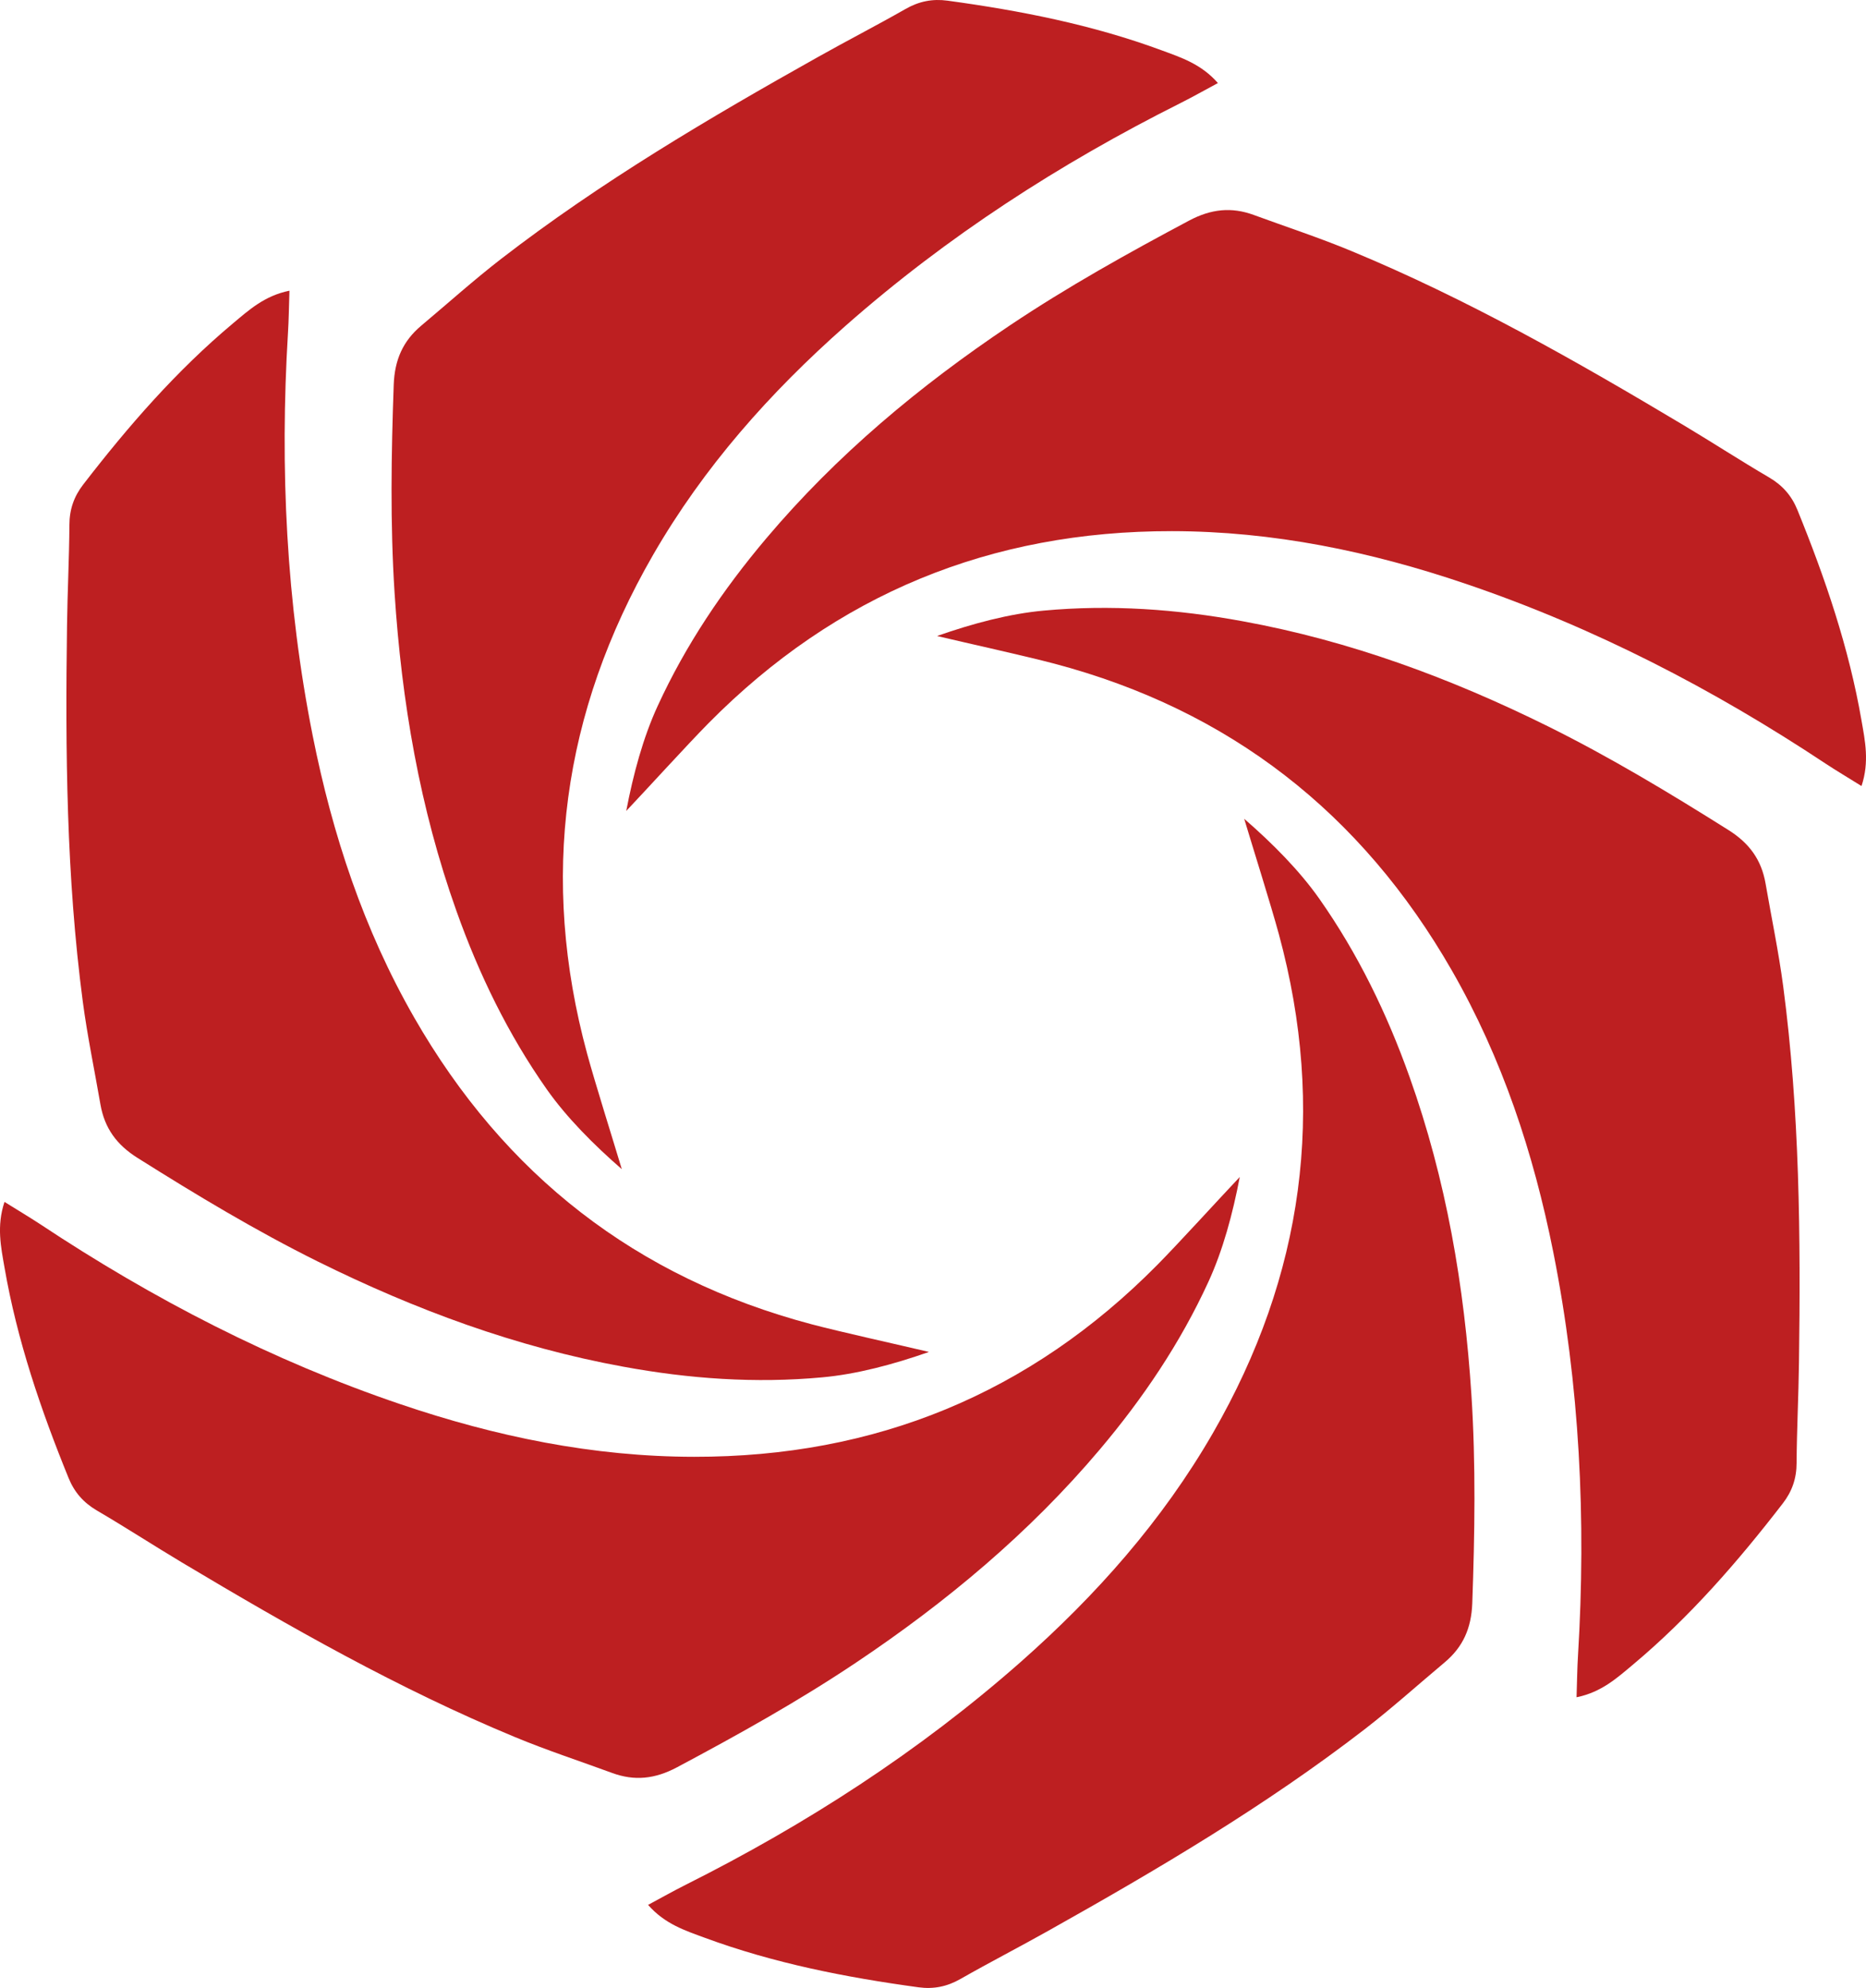
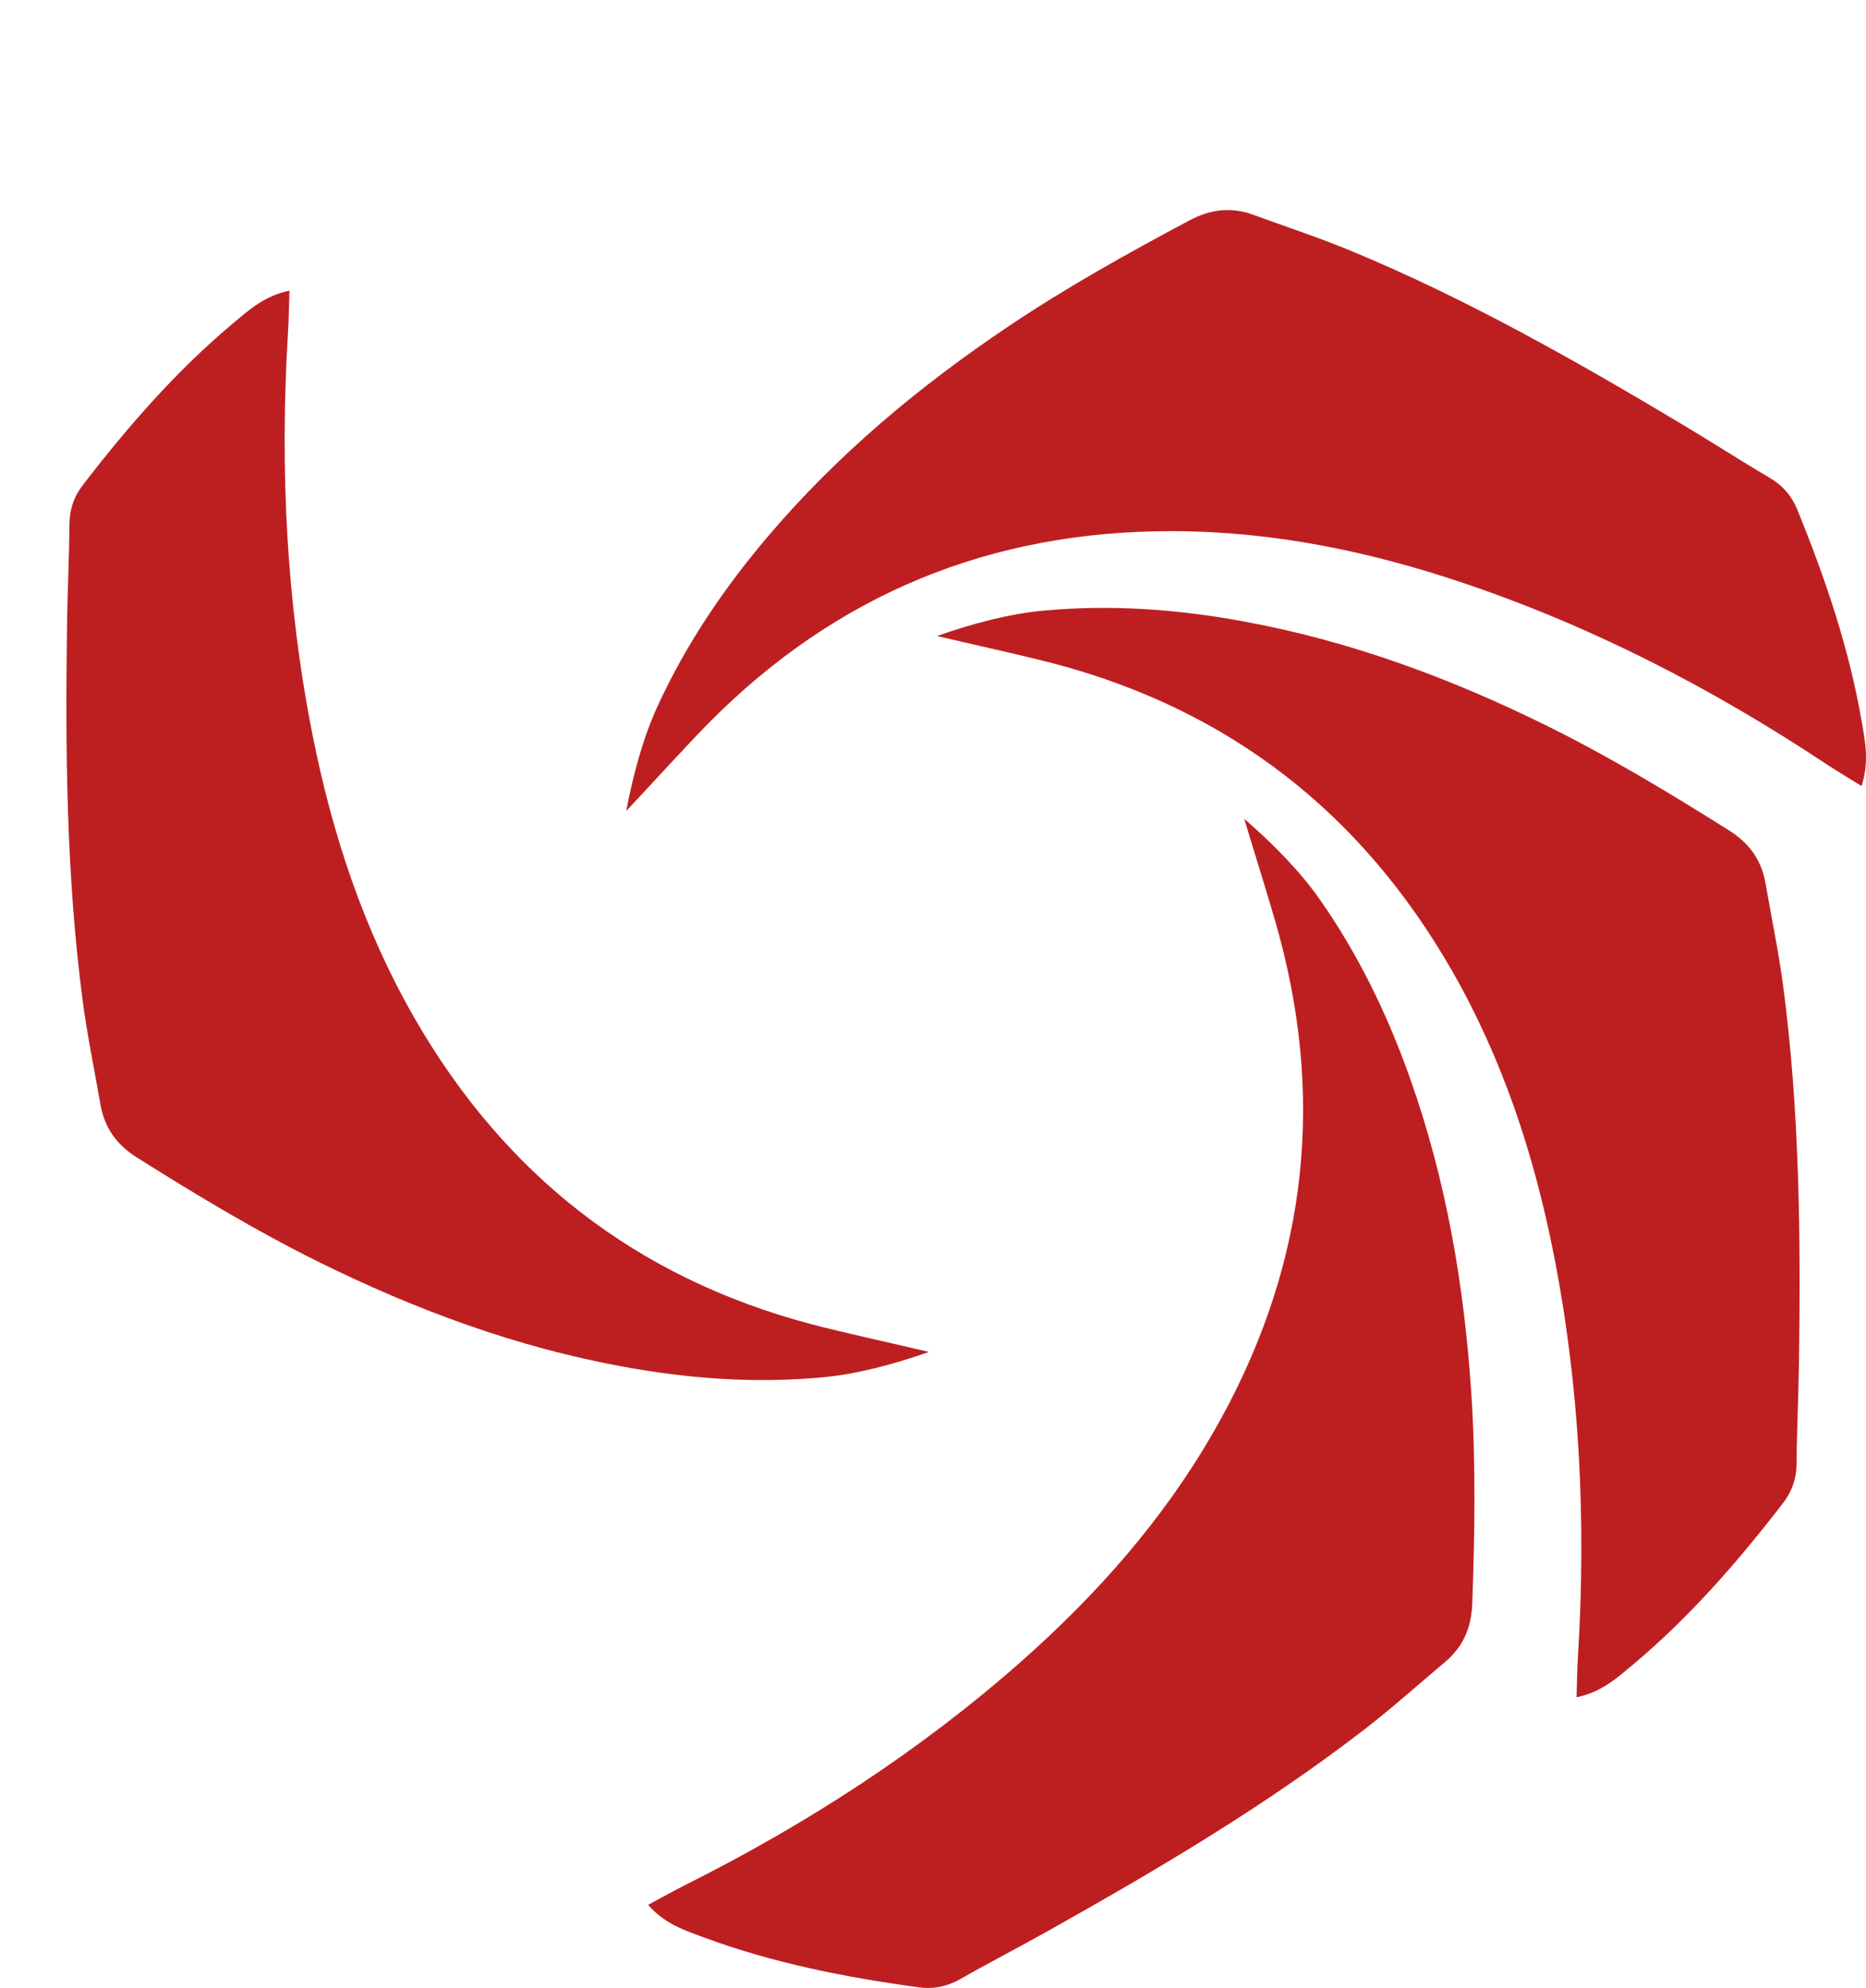
<svg xmlns="http://www.w3.org/2000/svg" fill="none" version="1.1" width="61" height="65" viewBox="0 0 61 65">
  <g>
    <g>
-       <path d="M40.529,38.479C40.299,39.689,39.974,40.889,39.502,41.914C38.584,43.914,37.367,45.719,35.95,47.397C33.649,50.122,30.941,52.381,27.992,54.357C26.104,55.622,24.128,56.722,22.125,57.789C21.41,58.168,20.742,58.24,20.01,57.97C18.949,57.58,17.871,57.228,16.827,56.794C13.034,55.222,9.472,53.195,5.954,51.092C5.018,50.532,4.103,49.937,3.164,49.387C2.727,49.13,2.432,48.792,2.242,48.327C1.334,46.095,0.558,43.822,0.147,41.442C0.032,40.779,-0.117,40.092,0.147,39.299C0.595,39.579,0.961,39.795,1.313,40.027C5.001,42.475,8.902,44.492,13.092,45.914C16.203,46.97,19.383,47.63,22.691,47.633C28.612,47.64,33.666,45.575,37.838,41.353C38.543,40.639,39.828,39.224,40.533,38.479L40.529,38.479Z" fill="#BD1F21" fill-opacity="1" />
-     </g>
+       </g>
    <g>
      <path d="M40.672,26.771C41.601,27.578,42.475,28.46,43.126,29.383C44.39,31.181,45.342,33.143,46.078,35.211C47.278,38.574,47.871,42.054,48.101,45.609C48.247,47.883,48.21,50.152,48.129,52.426C48.098,53.236,47.827,53.851,47.227,54.354C46.359,55.082,45.515,55.841,44.621,56.534C41.367,59.047,37.838,61.129,34.262,63.135C33.313,63.669,32.341,64.168,31.395,64.708C30.958,64.957,30.517,65.046,30.022,64.978C27.643,64.653,25.294,64.192,23.033,63.357C22.406,63.125,21.735,62.913,21.186,62.284C21.65,62.035,22.02,61.826,22.399,61.635C26.355,59.652,30.046,57.269,33.368,54.34C35.832,52.162,37.994,49.729,39.652,46.854C42.617,41.709,43.363,36.284,41.807,30.548C41.543,29.577,40.967,27.752,40.672,26.768L40.672,26.771Z" fill="#BD1F21" fill-opacity="1" />
    </g>
    <g>
      <path d="M30.642,20.792C31.802,20.385,32.998,20.067,34.12,19.965C36.303,19.763,38.472,19.917,40.628,20.314C44.129,20.953,47.43,22.177,50.61,23.752C52.643,24.761,54.582,25.93,56.504,27.14C57.189,27.571,57.582,28.114,57.717,28.89C57.91,30.008,58.144,31.122,58.293,32.247C58.832,36.332,58.866,40.441,58.809,44.553C58.795,45.647,58.738,46.737,58.731,47.831C58.731,48.337,58.585,48.764,58.277,49.161C56.806,51.068,55.233,52.877,53.386,54.425C52.87,54.856,52.355,55.331,51.538,55.495C51.555,54.965,51.559,54.541,51.586,54.117C51.854,49.691,51.643,45.288,50.776,40.936C50.132,37.706,49.111,34.609,47.461,31.731C44.505,26.579,40.197,23.219,34.472,21.701C33.503,21.445,31.642,21.035,30.646,20.799L30.642,20.792Z" fill="#BD1F21" fill-opacity="1" />
    </g>
    <g>
      <path d="M20.471,26.521C20.701,25.311,21.026,24.111,21.498,23.086C22.416,21.086,23.633,19.281,25.05,17.603C27.351,14.878,30.059,12.619,33.008,10.643C34.896,9.378,36.872,8.278,38.875,7.211C39.591,6.832,40.258,6.76,40.99,7.03C42.051,7.42,43.129,7.772,44.173,8.206C47.966,9.778,51.528,11.805,55.046,13.908C55.982,14.468,56.897,15.063,57.836,15.613C58.273,15.87,58.568,16.208,58.758,16.673C59.666,18.905,60.442,21.178,60.853,23.558C60.968,24.221,61.117,24.908,60.853,25.701C60.405,25.421,60.039,25.205,59.687,24.973C55.999,22.525,52.098,20.508,47.908,19.086C44.797,18.03,41.617,17.37,38.309,17.367C32.388,17.36,27.334,19.425,23.162,23.646C22.457,24.361,21.172,25.776,20.467,26.521L20.471,26.521Z" fill="#BD1F21" fill-opacity="1" />
    </g>
    <g>
-       <path d="M20.328,38.229C19.4,37.422,18.525,36.54,17.874,35.617C16.61,33.819,15.658,31.857,14.922,29.789C13.722,26.425,13.129,22.946,12.899,19.391C12.753,17.117,12.79,14.848,12.871,12.574C12.902,11.764,13.173,11.149,13.773,10.646C14.641,9.918,15.485,9.159,16.38,8.466C19.633,5.953,23.162,3.871,26.738,1.865C27.687,1.331,28.66,0.832,29.605,0.292C30.042,0.043,30.483,-0.046,30.978,0.022C33.357,0.347,35.706,0.808,37.967,1.643C38.594,1.875,39.265,2.087,39.814,2.716C39.35,2.965,38.98,3.174,38.601,3.365C34.645,5.348,30.954,7.731,27.633,10.66C25.168,12.838,23.006,15.271,21.348,18.146C18.383,23.291,17.637,28.716,19.193,34.452C19.457,35.423,20.033,37.248,20.328,38.232L20.328,38.229Z" fill="#BD1F21" fill-opacity="1" />
-     </g>
+       </g>
    <g>
      <path d="M30.358,44.208C29.198,44.615,28.002,44.933,26.88,45.035C24.697,45.237,22.528,45.083,20.372,44.686C16.871,44.047,13.57,42.823,10.39,41.248C8.357,40.239,6.418,39.07,4.496,37.86C3.811,37.429,3.418,36.886,3.283,36.11C3.09,34.992,2.856,33.878,2.707,32.753C2.168,28.668,2.134,24.559,2.191,20.447C2.205,19.353,2.262,18.263,2.269,17.169C2.269,16.663,2.415,16.236,2.723,15.839C4.194,13.932,5.767,12.123,7.614,10.575C8.13,10.144,8.645,9.669,9.462,9.505C9.445,10.035,9.441,10.459,9.414,10.883C9.146,15.309,9.357,19.712,10.224,24.064C10.868,27.294,11.889,30.391,13.539,33.269C16.495,38.421,20.803,41.781,26.528,43.299C27.497,43.555,29.358,43.965,30.354,44.201L30.358,44.208Z" fill="#BD1F21" fill-opacity="1" />
    </g>
  </g>
</svg>